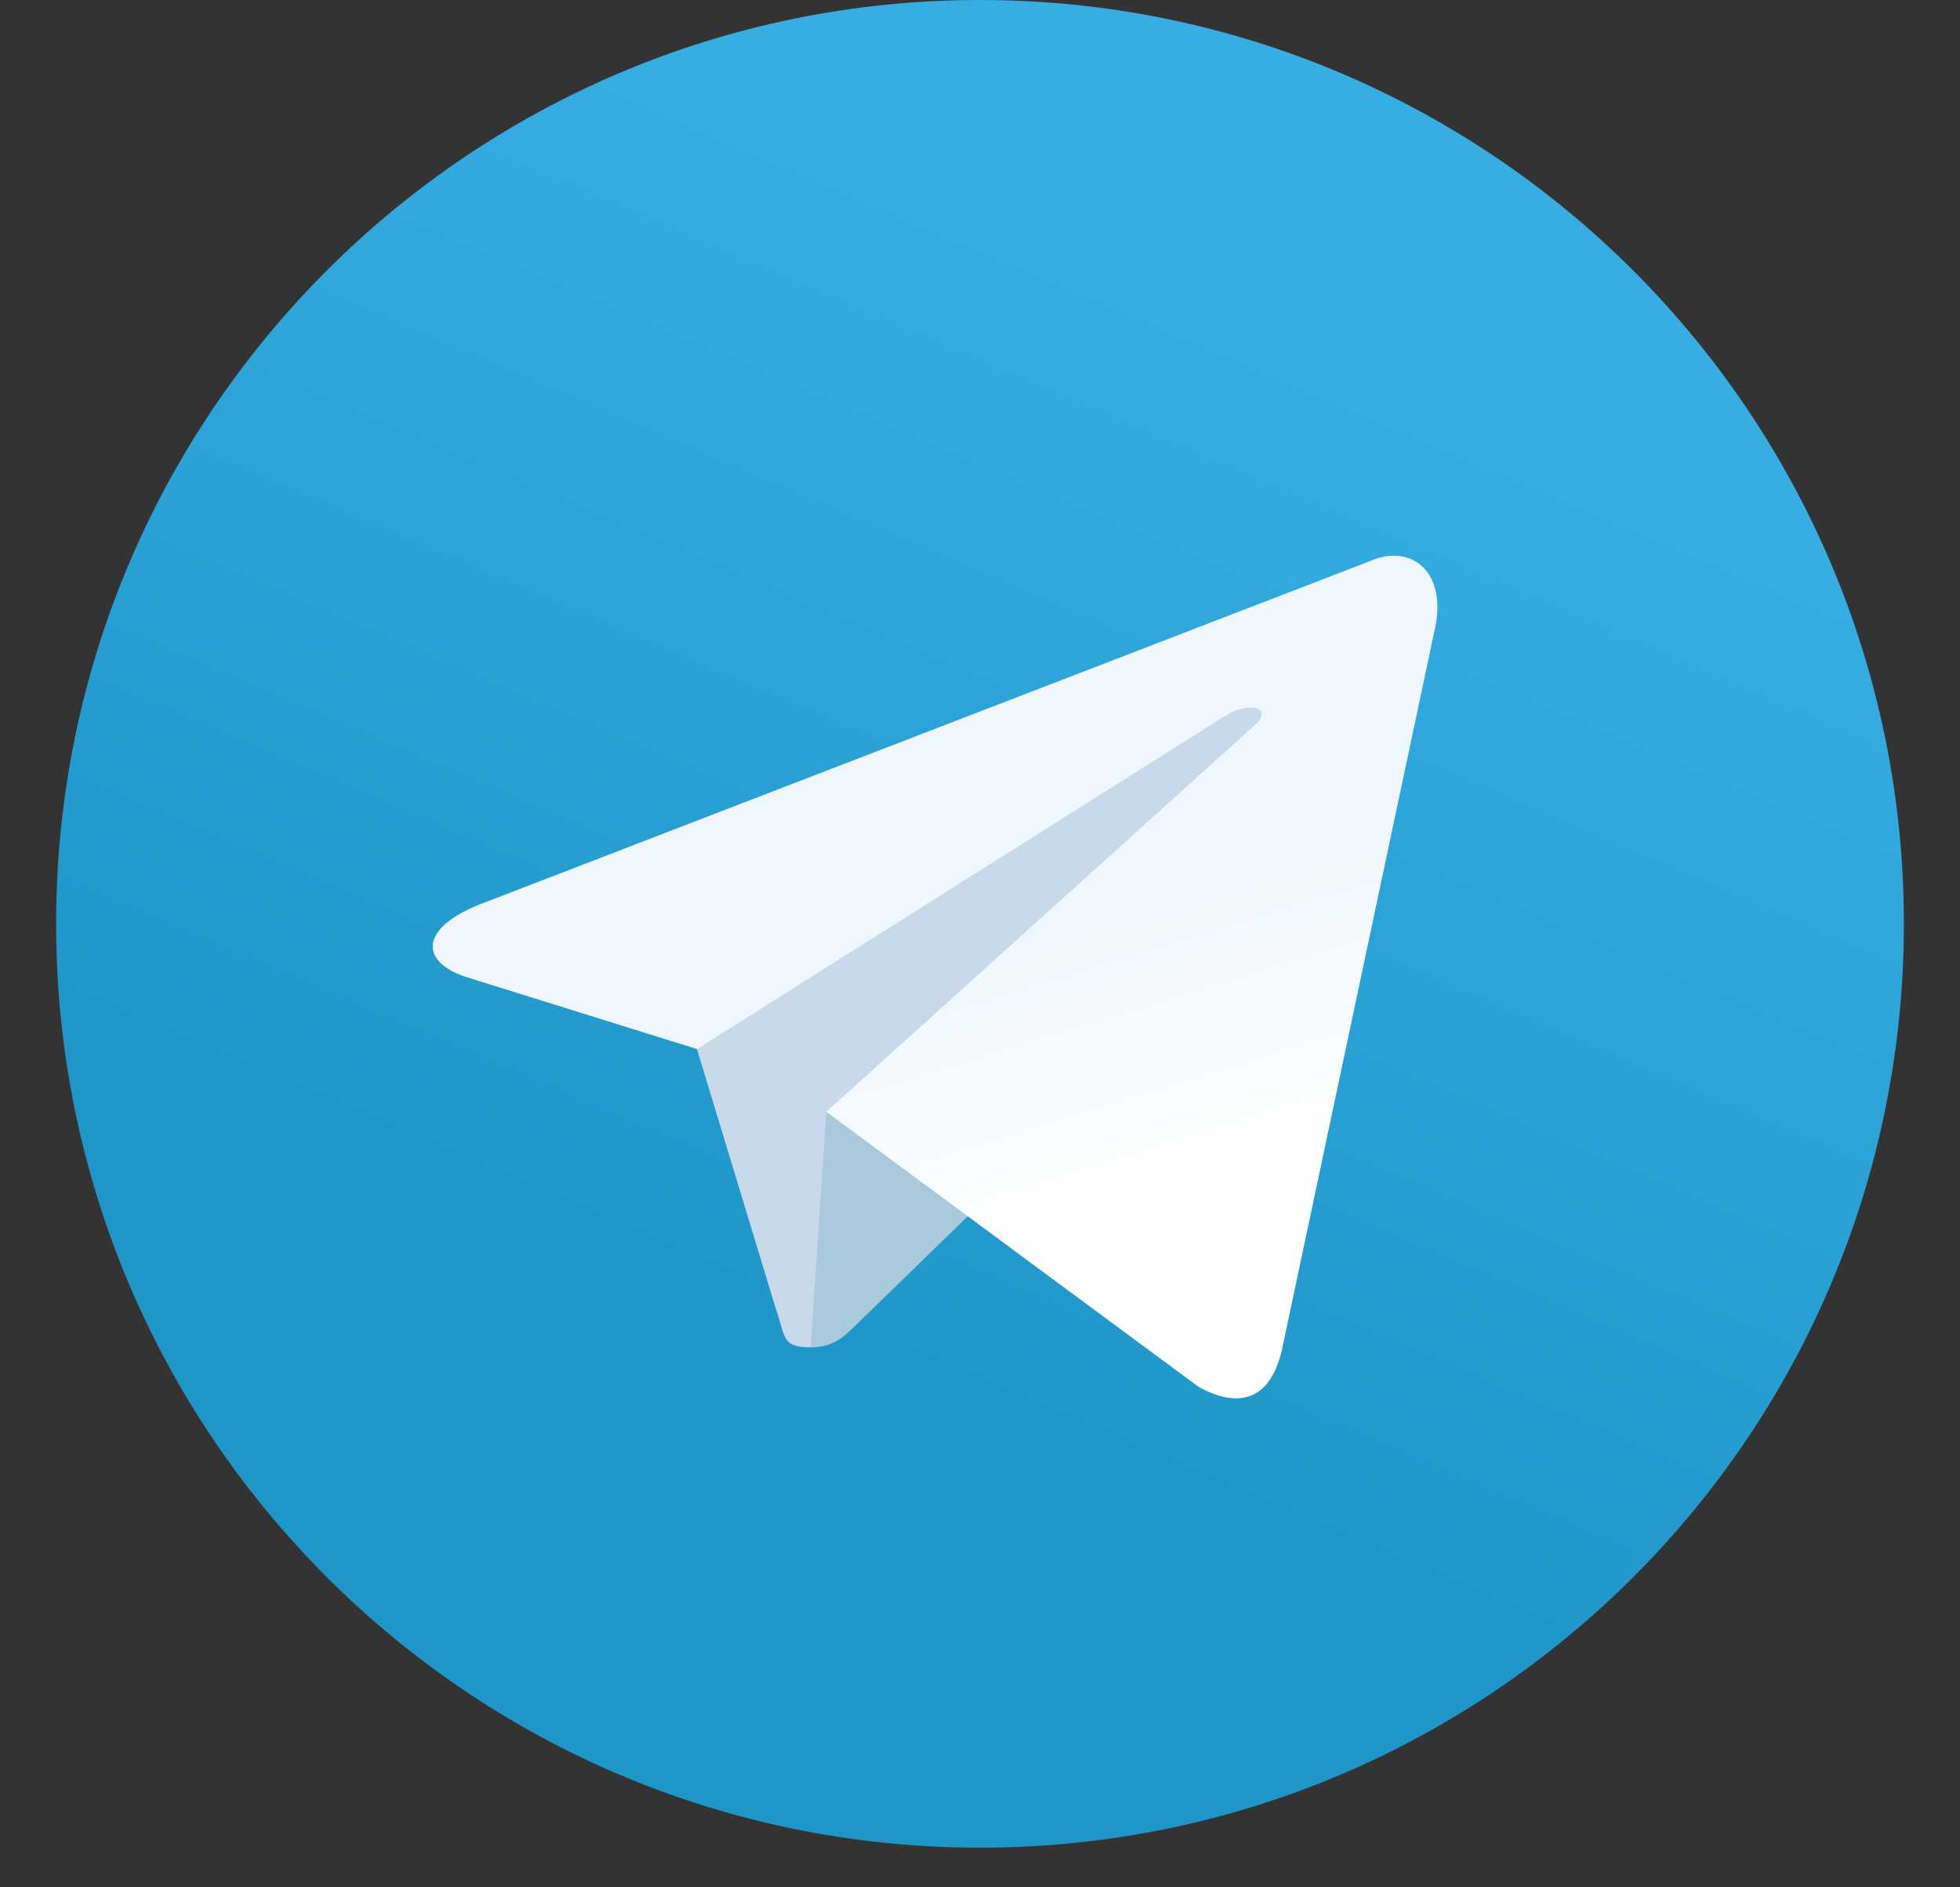
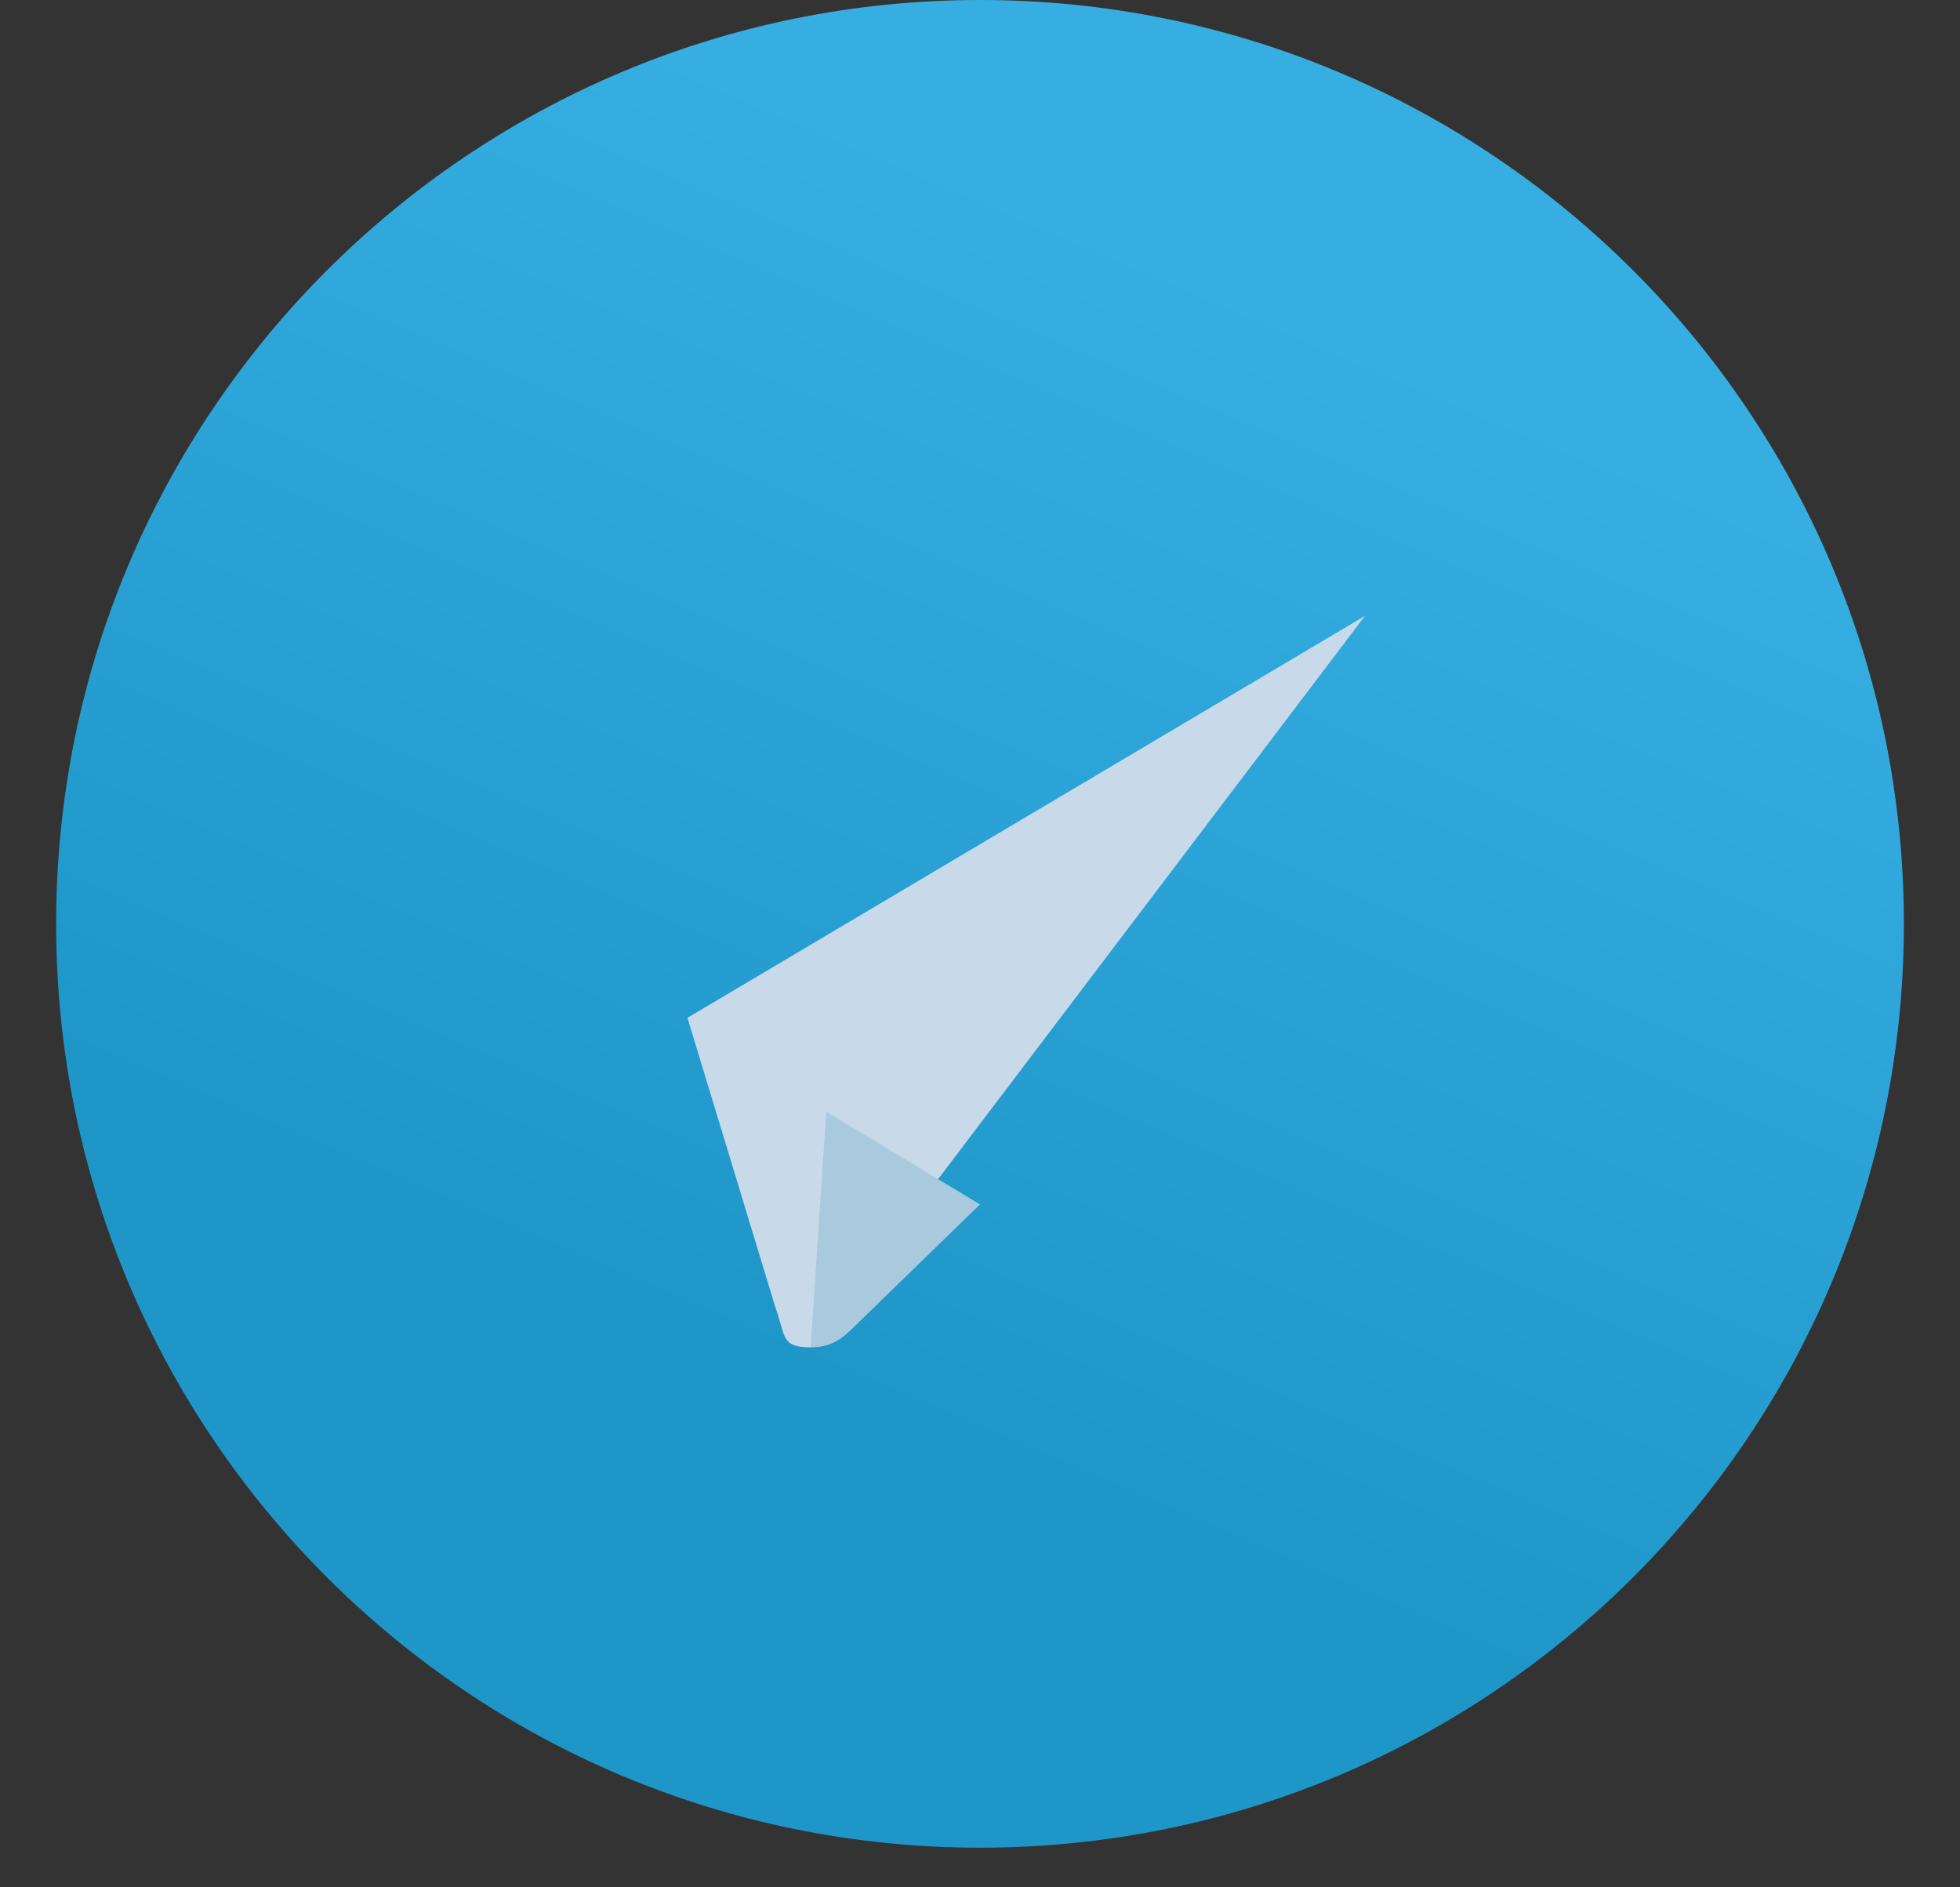
<svg xmlns="http://www.w3.org/2000/svg" width="27" height="26" viewBox="0 0 27 26" fill="none">
  <rect x="0" y="0" width="27" height="26" fill="#333333" stroke="none" />
  <path d="M13.5 25.454C20.529 25.454 26.227 19.756 26.227 12.727C26.227 5.698 20.529 0 13.5 0C6.471 0 0.773 5.698 0.773 12.727C0.773 19.756 6.471 25.454 13.5 25.454Z" fill="url(#paint0_linear_83_112)" />
  <path d="M11.167 18.561C10.754 18.561 10.824 18.405 10.682 18.012L9.47 14.022L18.803 8.485" fill="#C8DAEA" />
  <path d="M11.167 18.561C11.485 18.561 11.626 18.415 11.803 18.242L13.5 16.592L11.383 15.316" fill="#A9C9DD" />
-   <path d="M11.383 15.316L16.512 19.106C17.097 19.429 17.52 19.261 17.666 18.562L19.753 8.724C19.967 7.867 19.427 7.478 18.867 7.732L6.607 12.46C5.77 12.795 5.775 13.262 6.455 13.47L9.601 14.452L16.884 9.857C17.228 9.648 17.544 9.761 17.285 9.99" fill="url(#paint1_linear_83_112)" />
  <defs>
    <linearGradient id="paint0_linear_83_112" x1="10.319" y1="1.061" x2="3.956" y2="15.909" gradientUnits="userSpaceOnUse">
      <stop stop-color="#37AEE2" />
      <stop offset="1" stop-color="#1E96C8" />
    </linearGradient>
    <linearGradient id="paint1_linear_83_112" x1="11.907" y1="13.509" x2="13.267" y2="17.908" gradientUnits="userSpaceOnUse">
      <stop stop-color="#EFF7FC" />
      <stop offset="1" stop-color="white" />
    </linearGradient>
  </defs>
</svg>